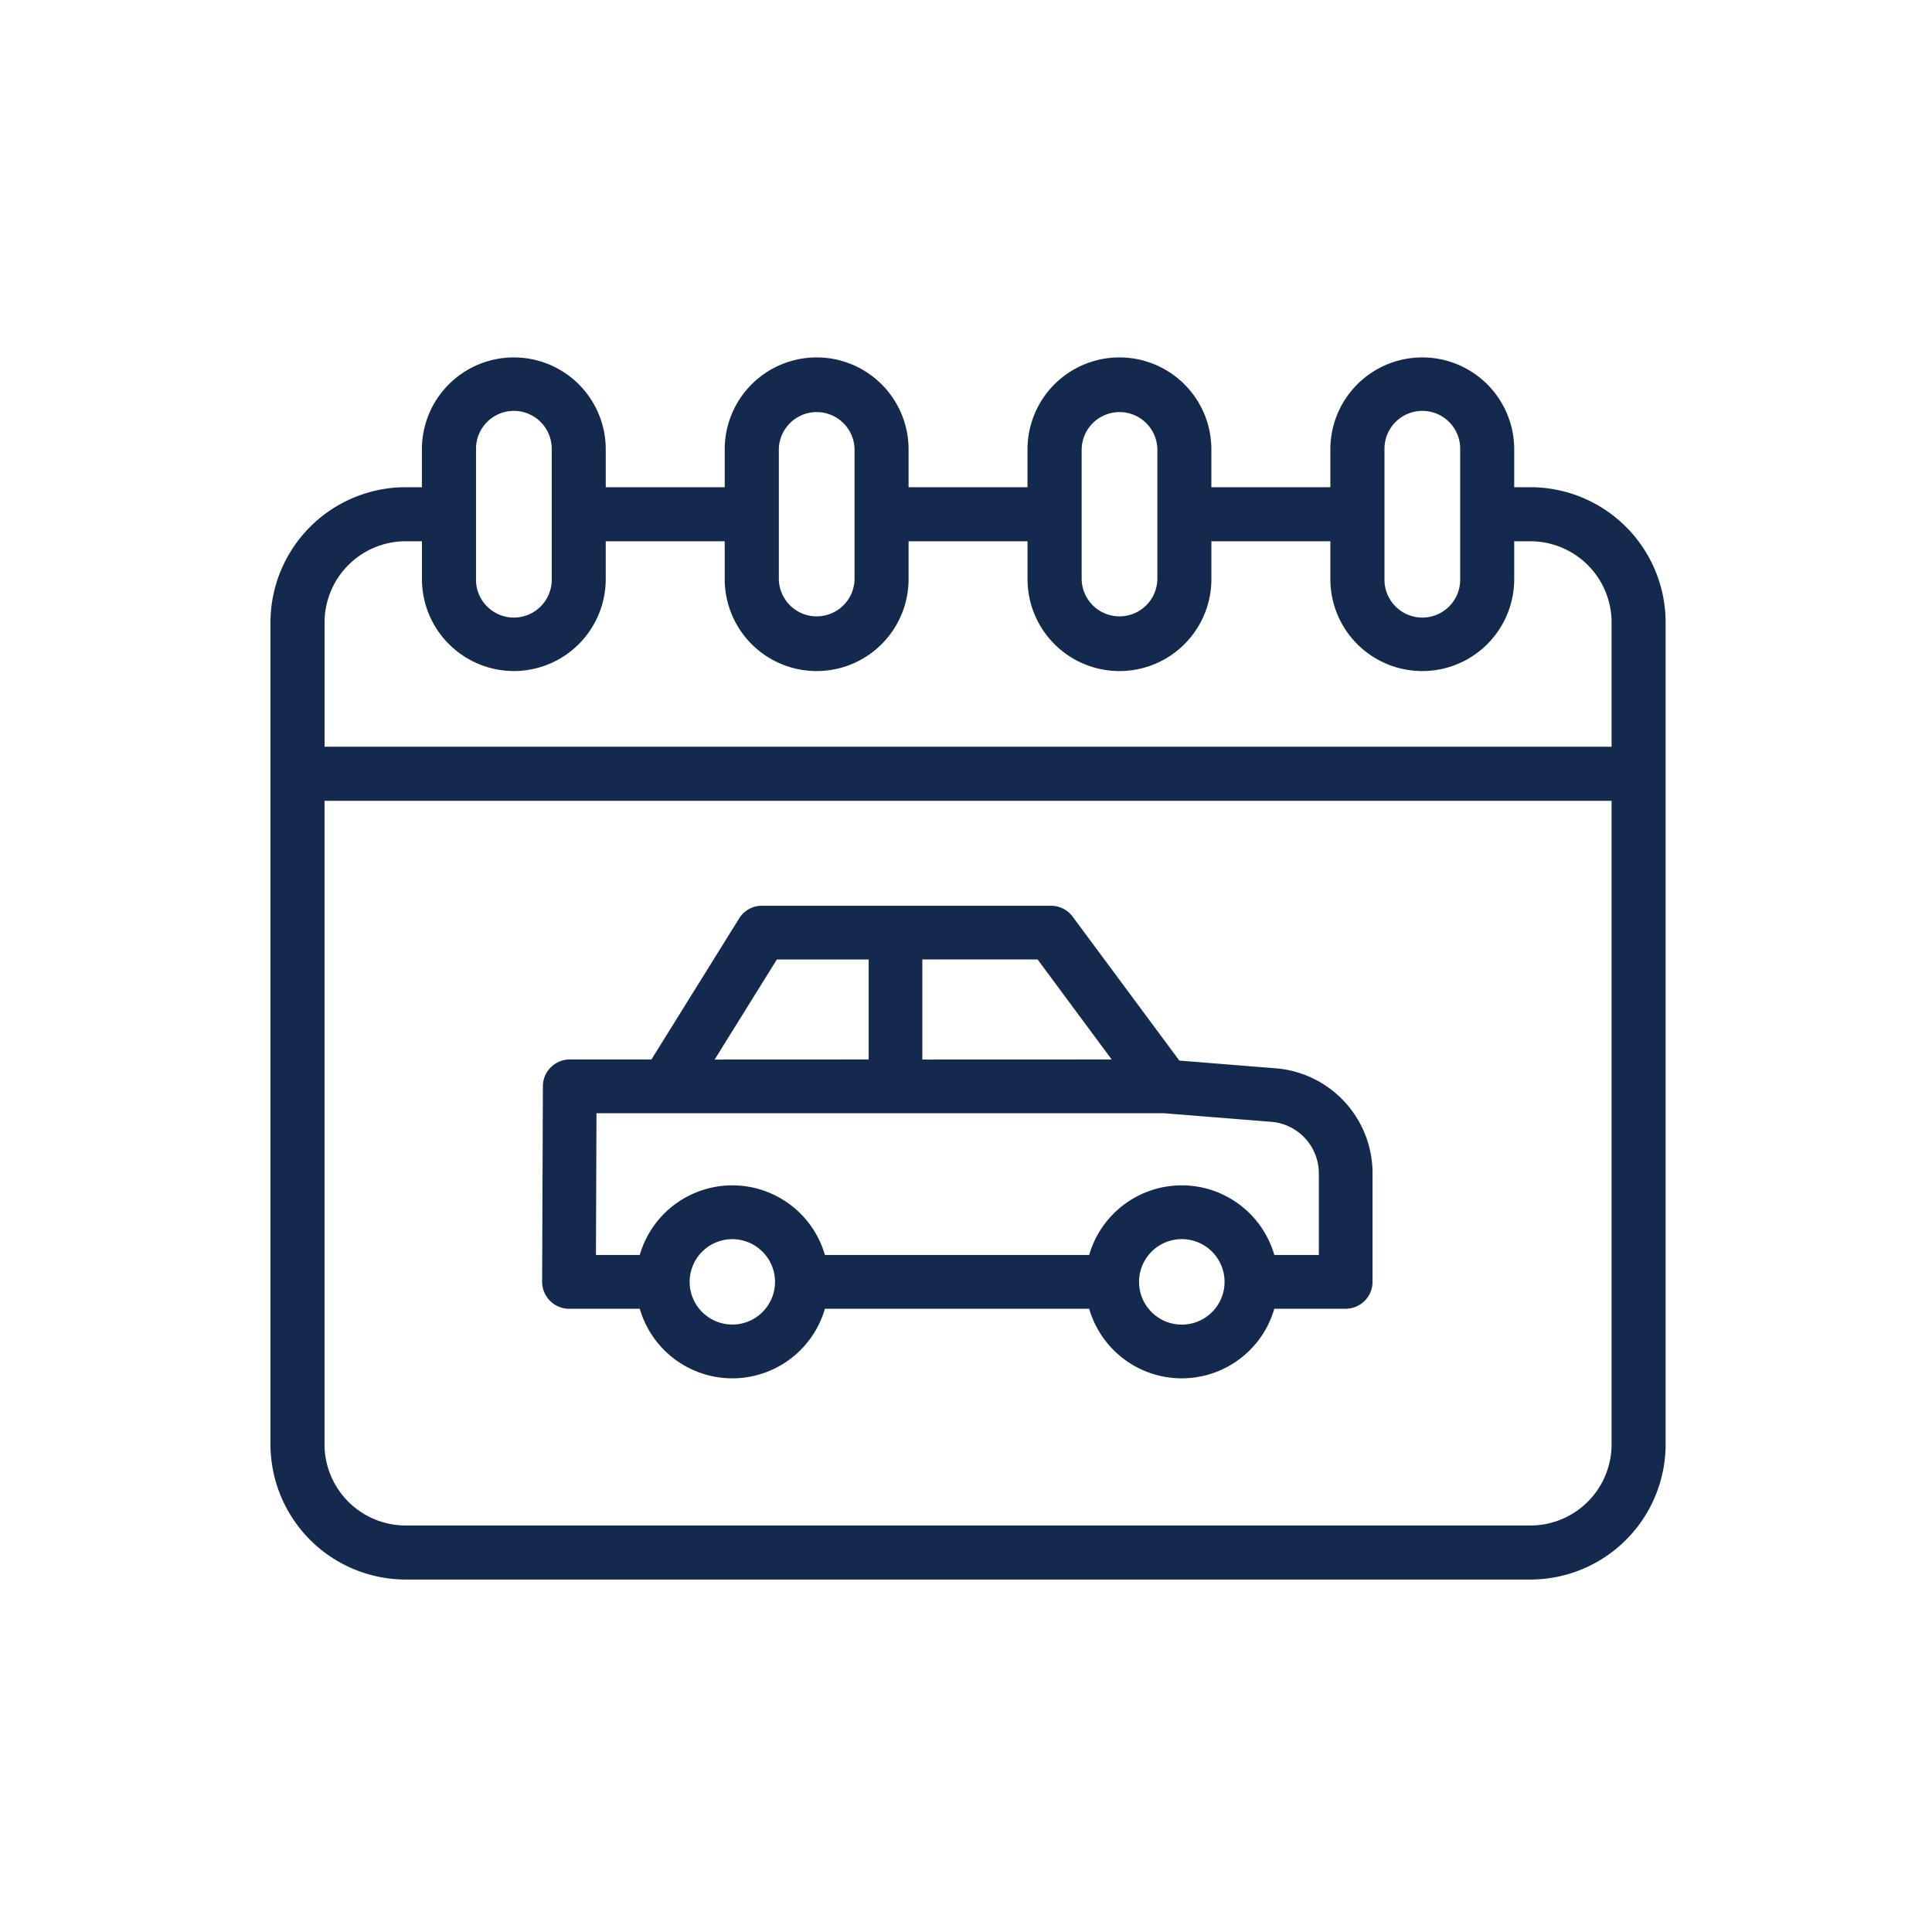
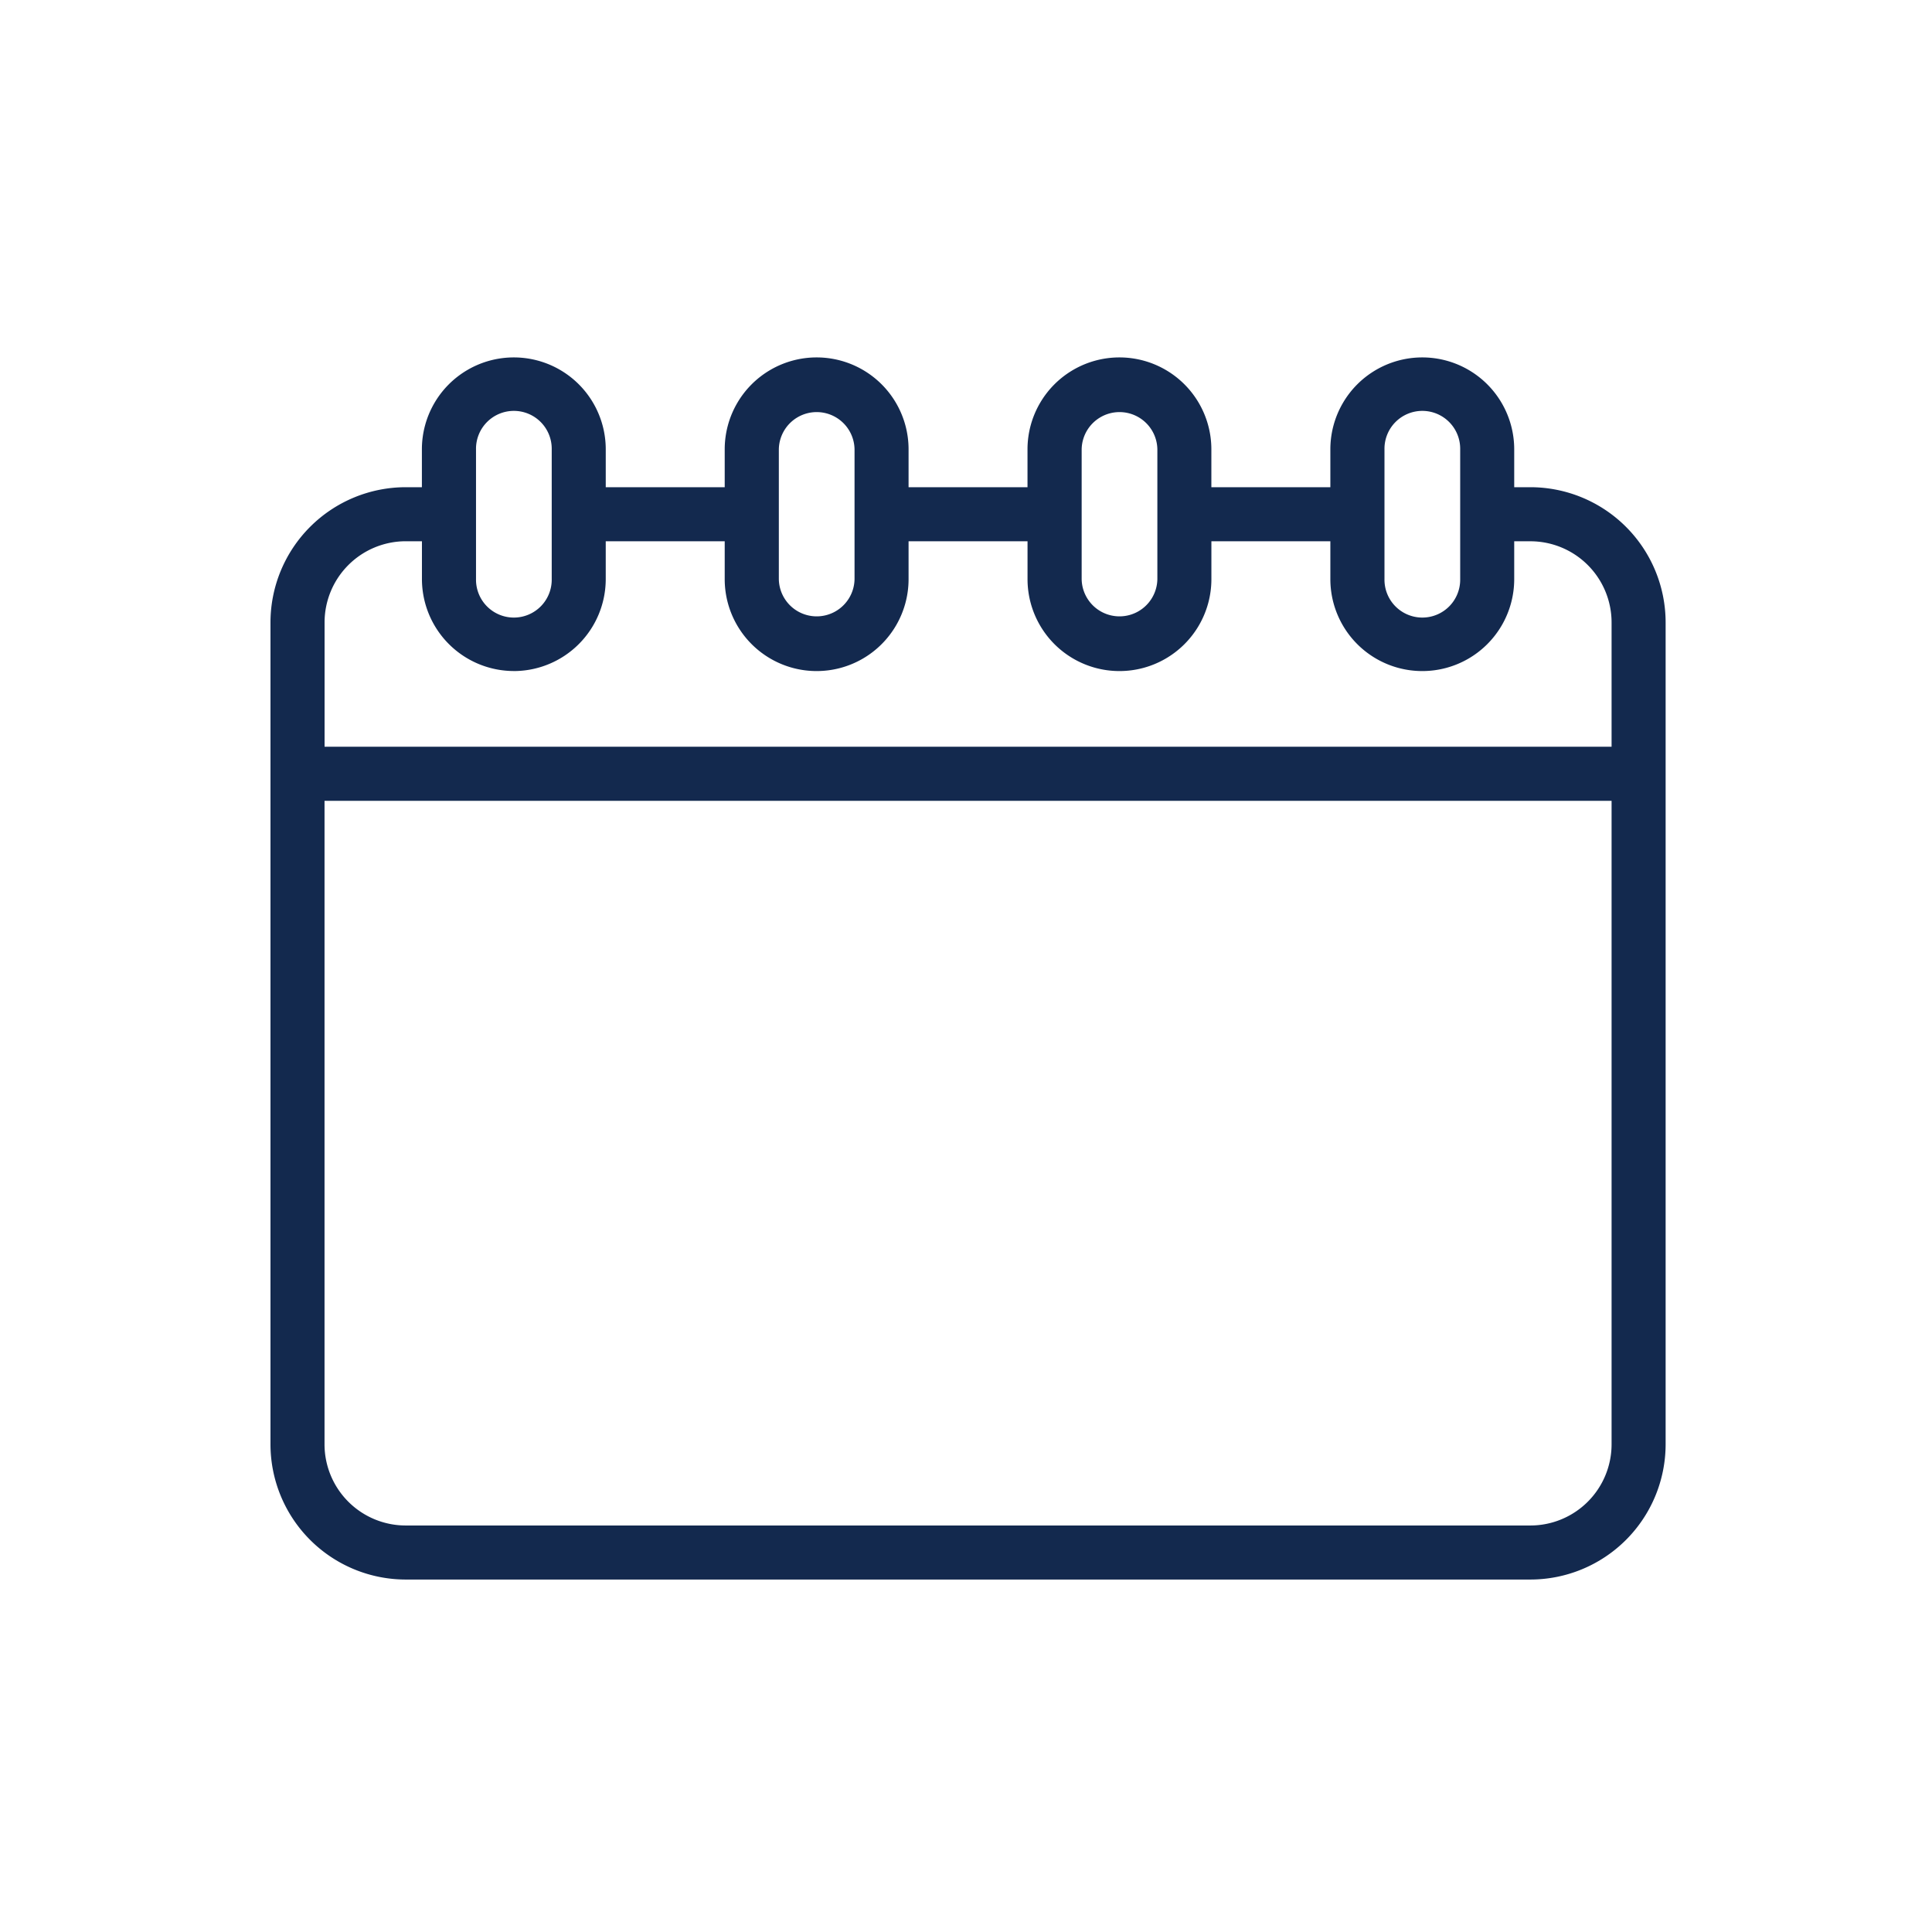
<svg xmlns="http://www.w3.org/2000/svg" width="200" height="200" viewBox="0 0 200 200">
  <defs>
    <clipPath id="clip-path">
      <rect id="Rectangle_41" data-name="Rectangle 41" width="144.425" height="126.512" fill="none" />
    </clipPath>
  </defs>
  <g id="Group_96" data-name="Group 96" transform="translate(-4013 -827)">
    <rect id="Rectangle_54" data-name="Rectangle 54" width="200" height="200" transform="translate(4013 827)" fill="rgba(255,255,255,0)" />
    <g id="Group_88" data-name="Group 88" transform="translate(4041 864)">
      <g id="Group_68" data-name="Group 68" clip-path="url(#clip-path)">
        <path id="Path_65" data-name="Path 65" d="M130.43,13.435h-1.679V9.516a9.516,9.516,0,0,0-19.033,0v3.919H97.4V9.516a9.516,9.516,0,0,0-19.033,0v3.919H66.055V9.516a9.516,9.516,0,0,0-19.033,0v3.919H34.707V9.516a9.516,9.516,0,1,0-19.033,0v3.919H13.995A14.011,14.011,0,0,0,0,27.43v85.088a14.011,14.011,0,0,0,13.995,13.995H130.43a14.011,14.011,0,0,0,13.995-13.995V27.43A14.011,14.011,0,0,0,130.43,13.435m8.4,32.468v66.615a8.407,8.407,0,0,1-8.4,8.4H13.995a8.407,8.407,0,0,1-8.4-8.4V45.9ZM25.19,32.468a9.527,9.527,0,0,0,9.516-9.516V19.033H47.022v3.919a9.516,9.516,0,0,0,19.033,0V19.033H78.37v3.919a9.516,9.516,0,0,0,19.033,0V19.033h12.315v3.919a9.516,9.516,0,0,0,19.033,0V19.033h1.679a8.407,8.407,0,0,1,8.4,8.4V40.3H5.6V27.43a8.407,8.407,0,0,1,8.4-8.4h1.679v3.919a9.527,9.527,0,0,0,9.516,9.516m97.963-9.516a3.919,3.919,0,1,1-7.837,0V9.516a3.919,3.919,0,1,1,7.837,0Zm-31.348,0a3.919,3.919,0,0,1-7.837,0V9.516a3.919,3.919,0,0,1,7.837,0Zm-31.348,0a3.919,3.919,0,0,1-7.837,0V9.516a3.919,3.919,0,0,1,7.837,0Zm-31.348,0a3.919,3.919,0,1,1-7.837,0V9.516a3.919,3.919,0,1,1,7.837,0Z" fill="#13294e" />
-         <path id="Path_66" data-name="Path 66" d="M15.293,67.071h7.374a9.975,9.975,0,0,0,19.165,0H69.19a9.975,9.975,0,0,0,19.165,0h7.389a2.785,2.785,0,0,0,2.779-2.783V53.074A10.9,10.9,0,0,0,88.715,42.2l-10.195-.82-11.043-14.9a2.789,2.789,0,0,0-2.232-1.126H35.311a2.757,2.757,0,0,0-2.358,1.314L23.872,41.267H15.416a2.781,2.781,0,0,0-2.779,2.772l-.078,20.235a2.8,2.8,0,0,0,2.734,2.8m15.125-25.8,6.438-10.356h9.507V41.267Zm21.5,0V30.911H63.847l7.671,10.356ZM18.13,61.507l.056-14.675H76.919l11.252.9a5.36,5.36,0,0,1,4.794,5.34v8.433h-4.61a9.974,9.974,0,0,0-19.165,0H41.832a9.974,9.974,0,0,0-19.165,0ZM36.668,64.3a4.419,4.419,0,1,1-4.42-4.431,4.428,4.428,0,0,1,4.42,4.431m37.685-.06a4.425,4.425,0,1,1,0,.1Z" transform="translate(15.562 31.409)" fill="#13294e" />
      </g>
    </g>
  </g>
</svg>